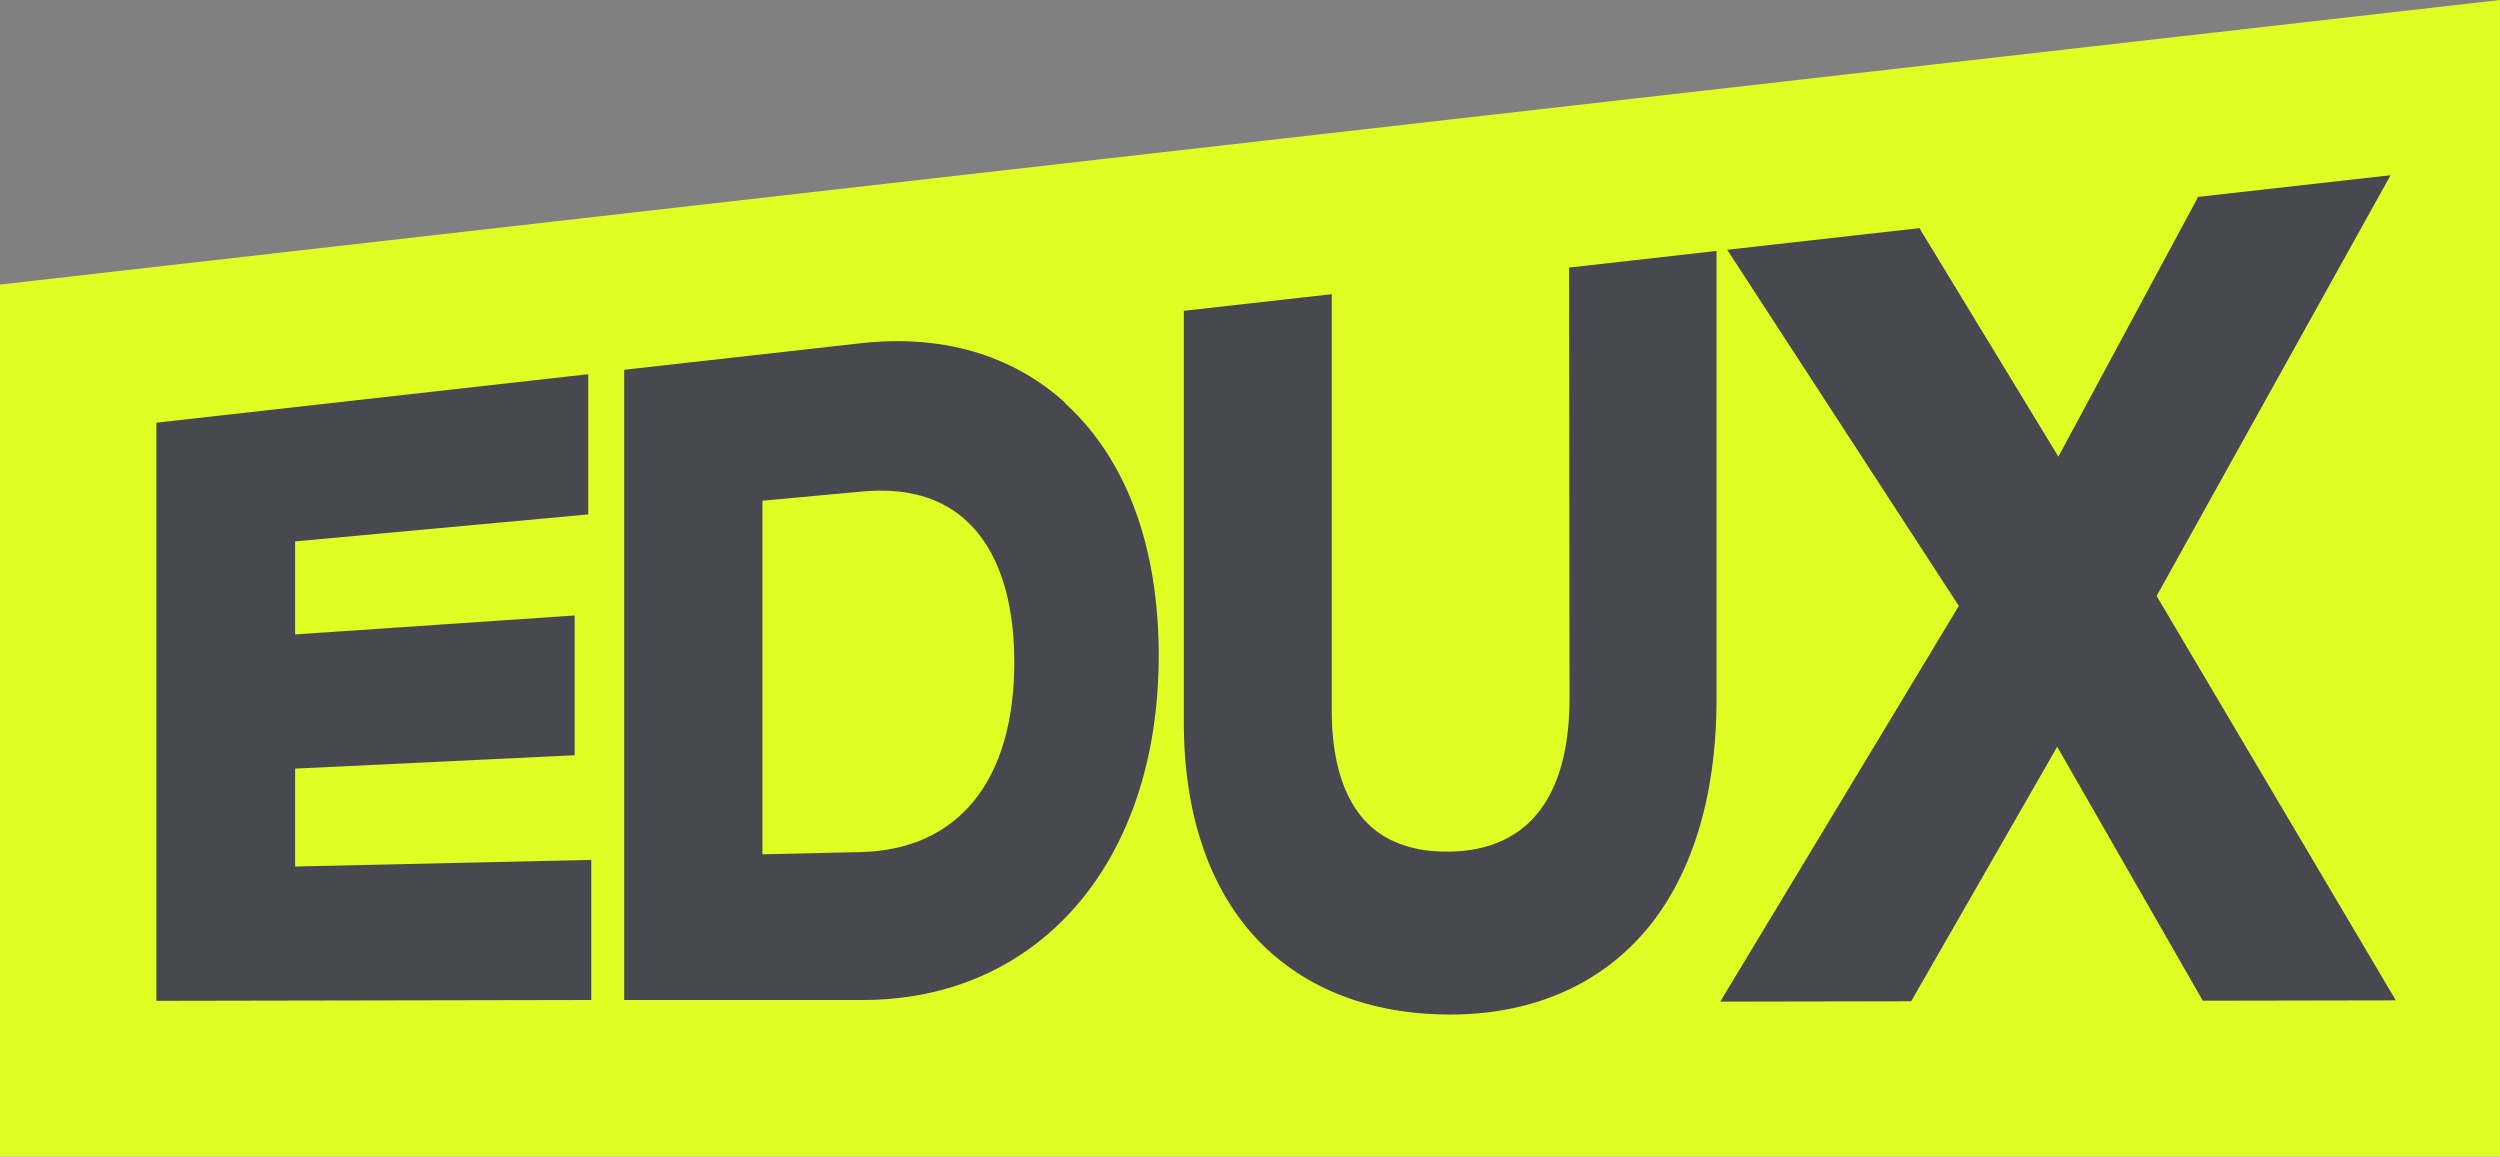
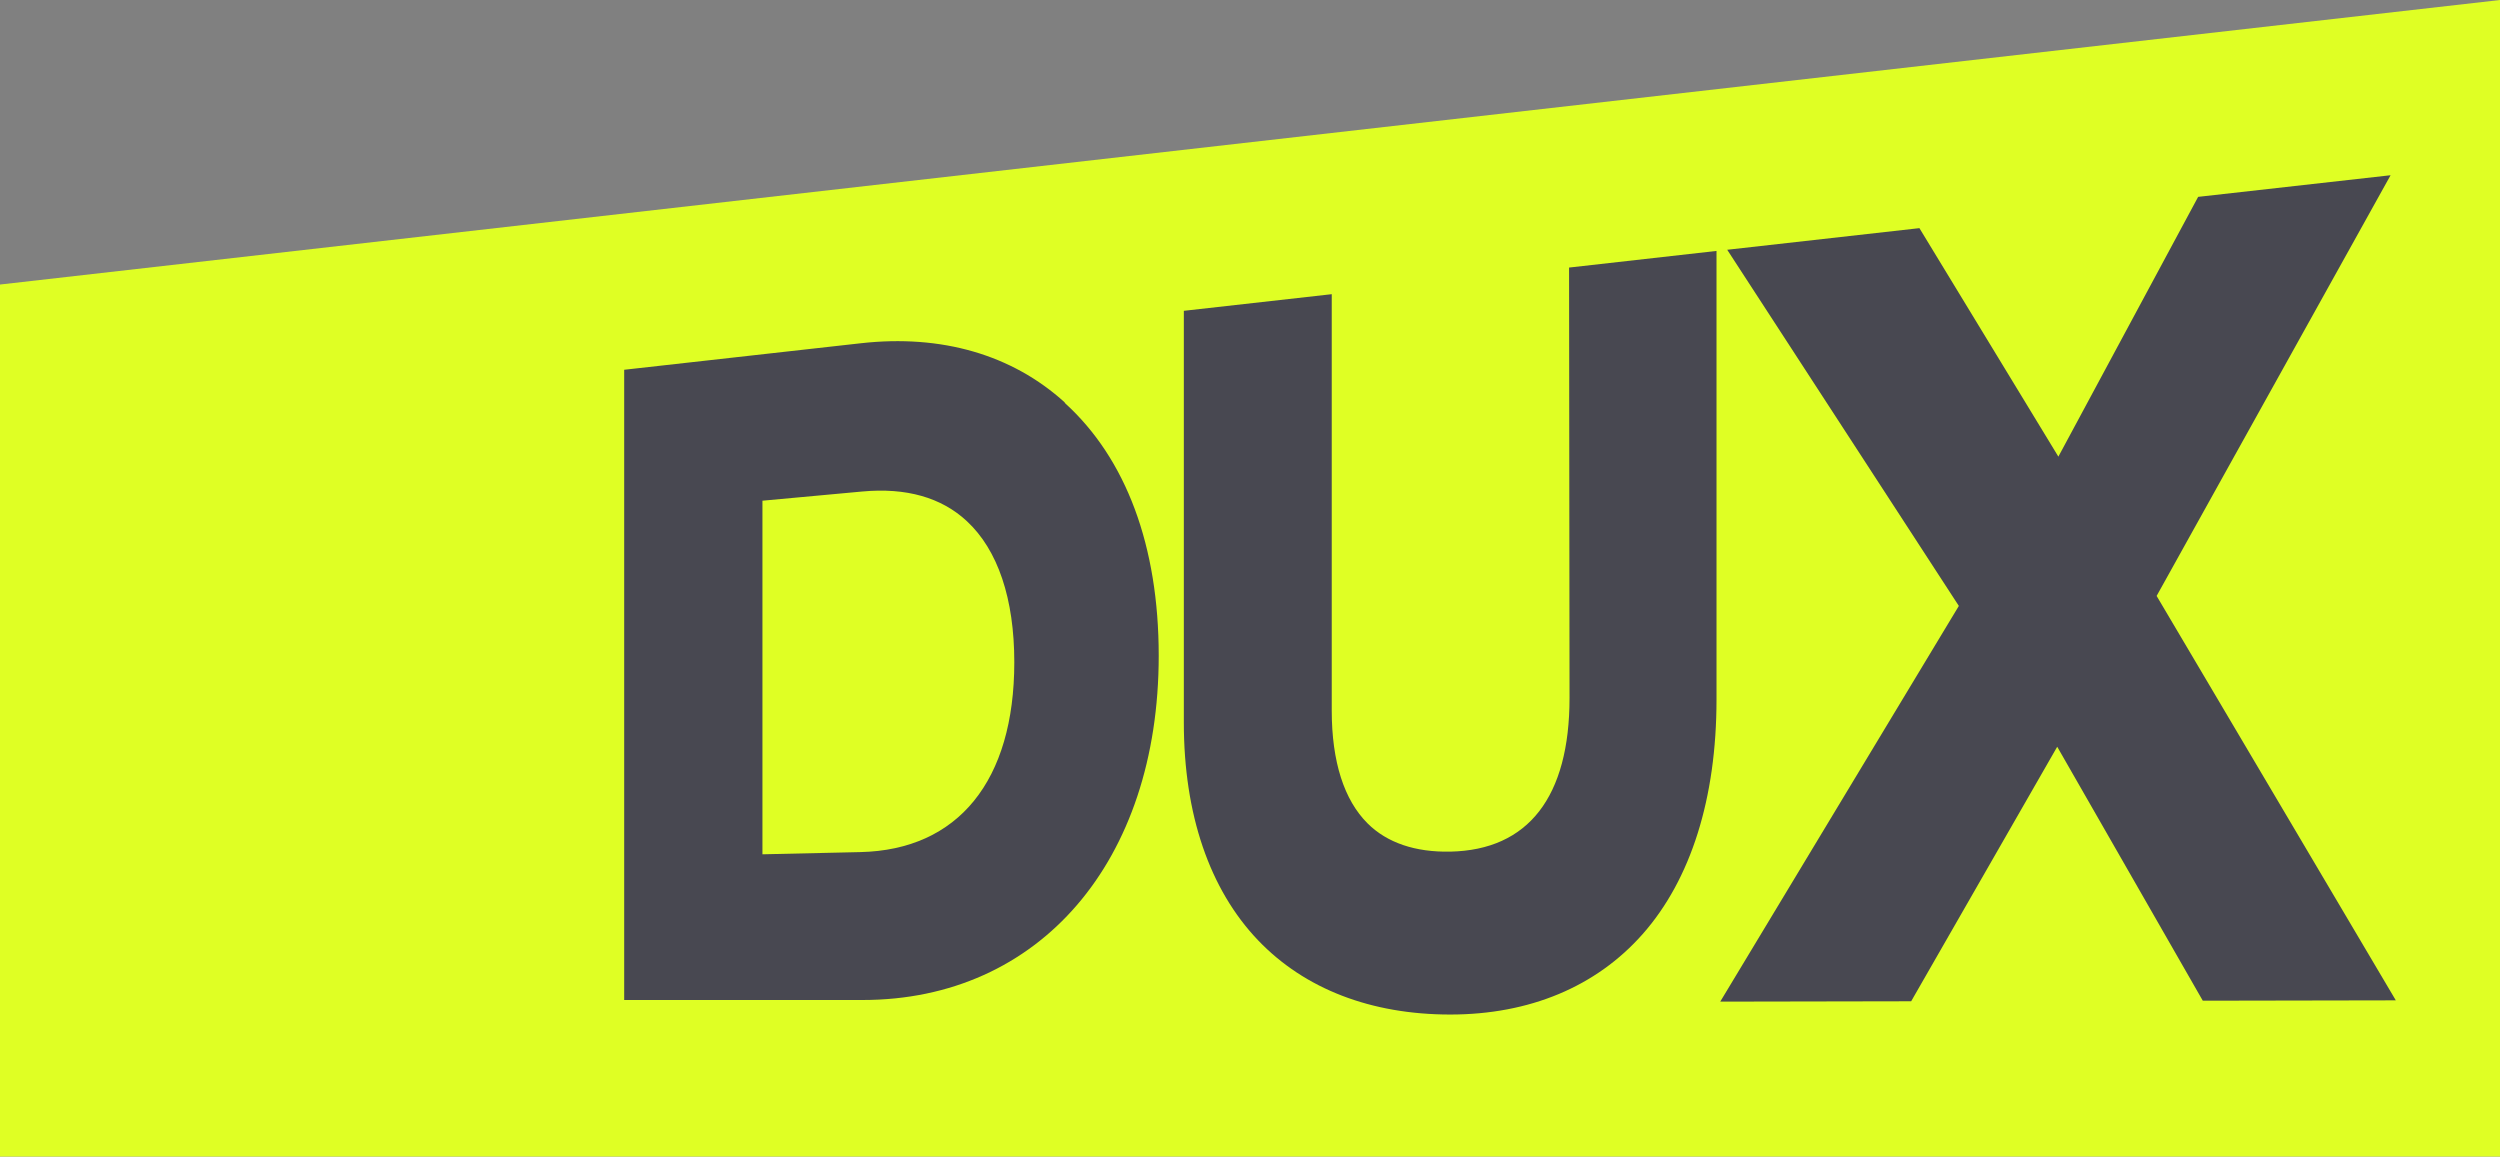
<svg xmlns="http://www.w3.org/2000/svg" id="Layer_1" data-name="Layer 1" width="215" height="99.46" viewBox="0 0 215 99.46">
  <rect x="0" y="0" width="215" height="99.46" fill="#808080" stroke="none" />
  <defs>
    <style>.cls-1{fill:#dfff24;}.cls-2{fill:#484851;}</style>
  </defs>
  <polygon class="cls-1" points="215 0 0 24.47 0 99.46 215 99.46 215 0" />
-   <polygon class="cls-2" points="25.38 66.1 49.42 64.95 49.42 52.93 25.38 54.56 25.38 46.56 50.59 44.24 50.59 32.18 13.45 36.35 13.45 86.07 50.85 86 50.85 73.95 25.38 74.52 25.38 66.1" />
  <path class="cls-2" d="M546.76,1202.67c-4.53-4.11-10.6-5.87-17.54-5.09l-20.35,2.28v54.2l20.5,0c15.23,0,25.47-11.93,25.47-29.61,0-9.42-2.79-16.94-8.08-21.74m-26,38.82v-30.41l8.58-.79c3.78-.35,6.81.51,9,2.55,2.67,2.48,4.08,6.67,4.08,12.13,0,10.19-4.82,16.14-13.24,16.33Z" transform="translate(-455.19 -1168.06)" />
  <path class="cls-2" d="M590.17,1228.08c0,8.51-3.54,13.08-10.25,13.22-3,.06-5.44-.75-7.13-2.44-2-2-3.07-5.28-3.07-9.69v-35.81L557,1194.79v35.42c0,7.88,2.21,14.35,6.39,18.72,4,4.18,9.71,6.38,16.52,6.38s12.55-2.39,16.55-6.92c4.15-4.7,6.35-11.68,6.35-20.17v-38.58l-12.68,1.43Z" transform="translate(-455.19 -1168.06)" />
  <polygon class="cls-2" points="185.47 51.25 205.59 15.07 189.04 16.93 177.02 39.27 165.07 19.62 148.54 21.48 168.46 52.11 147.94 86.14 164.36 86.11 176.92 64.22 189.44 86.06 206.04 86.03 185.47 51.25" />
</svg>